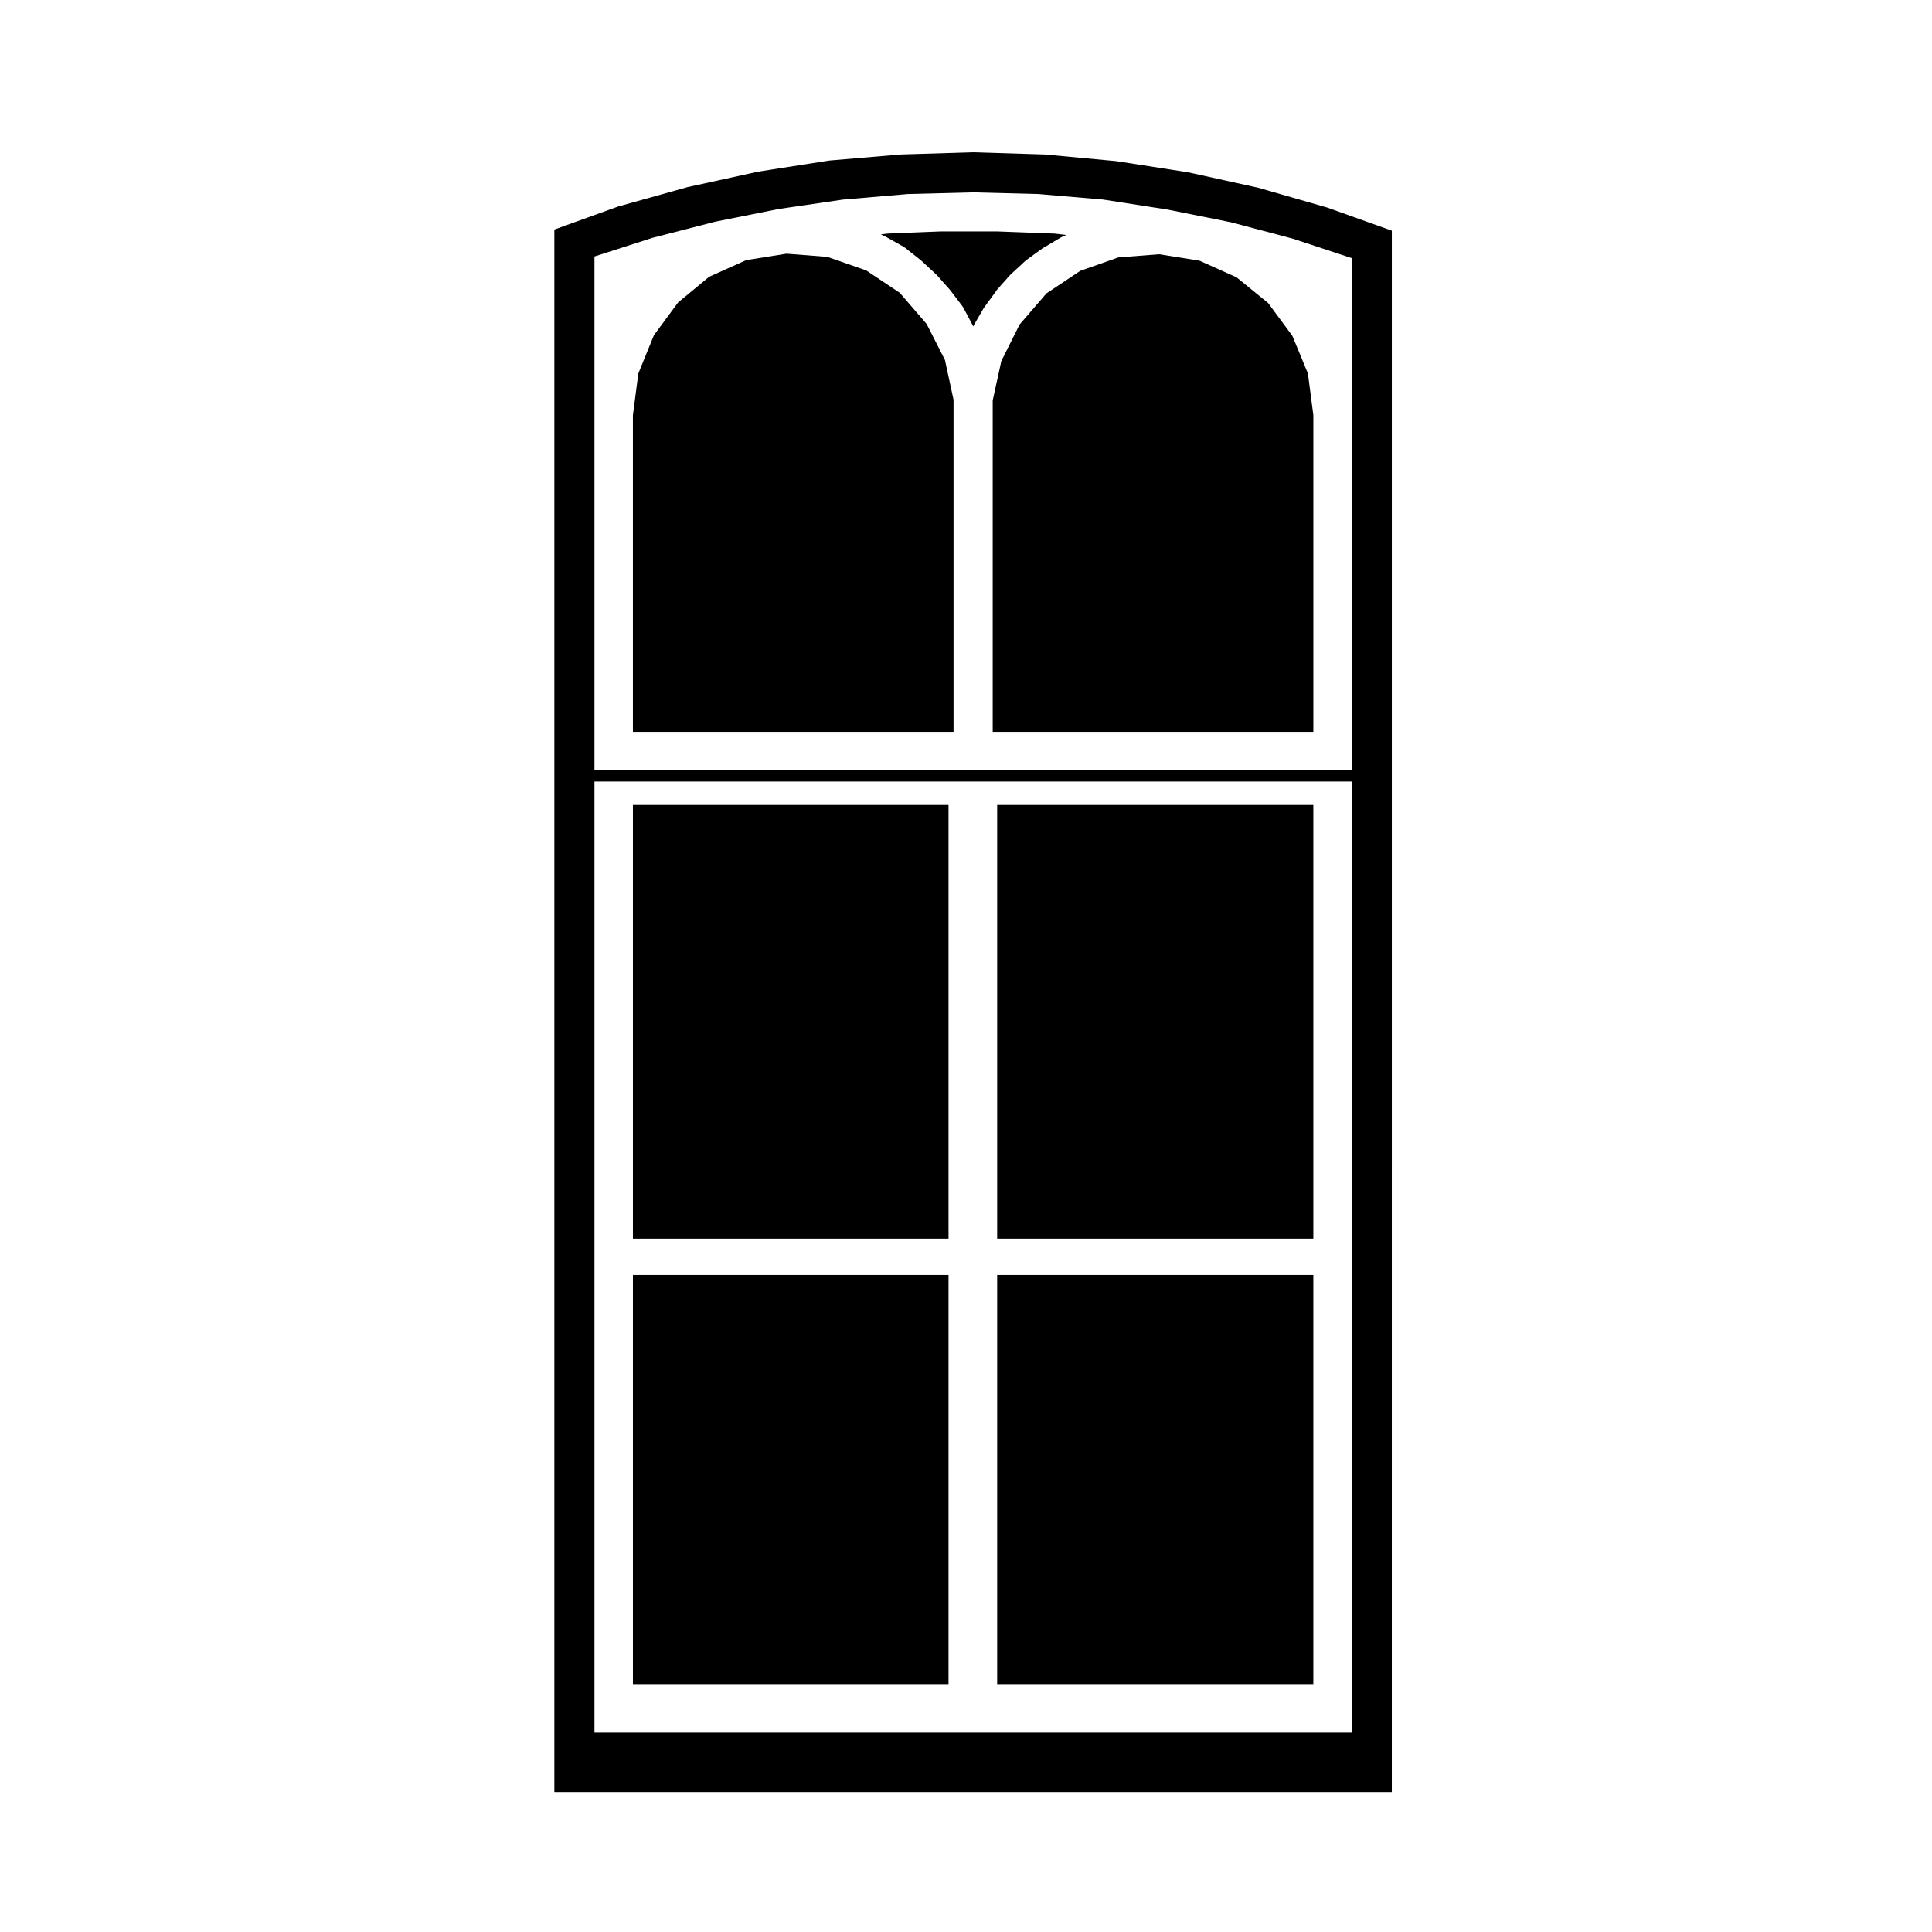
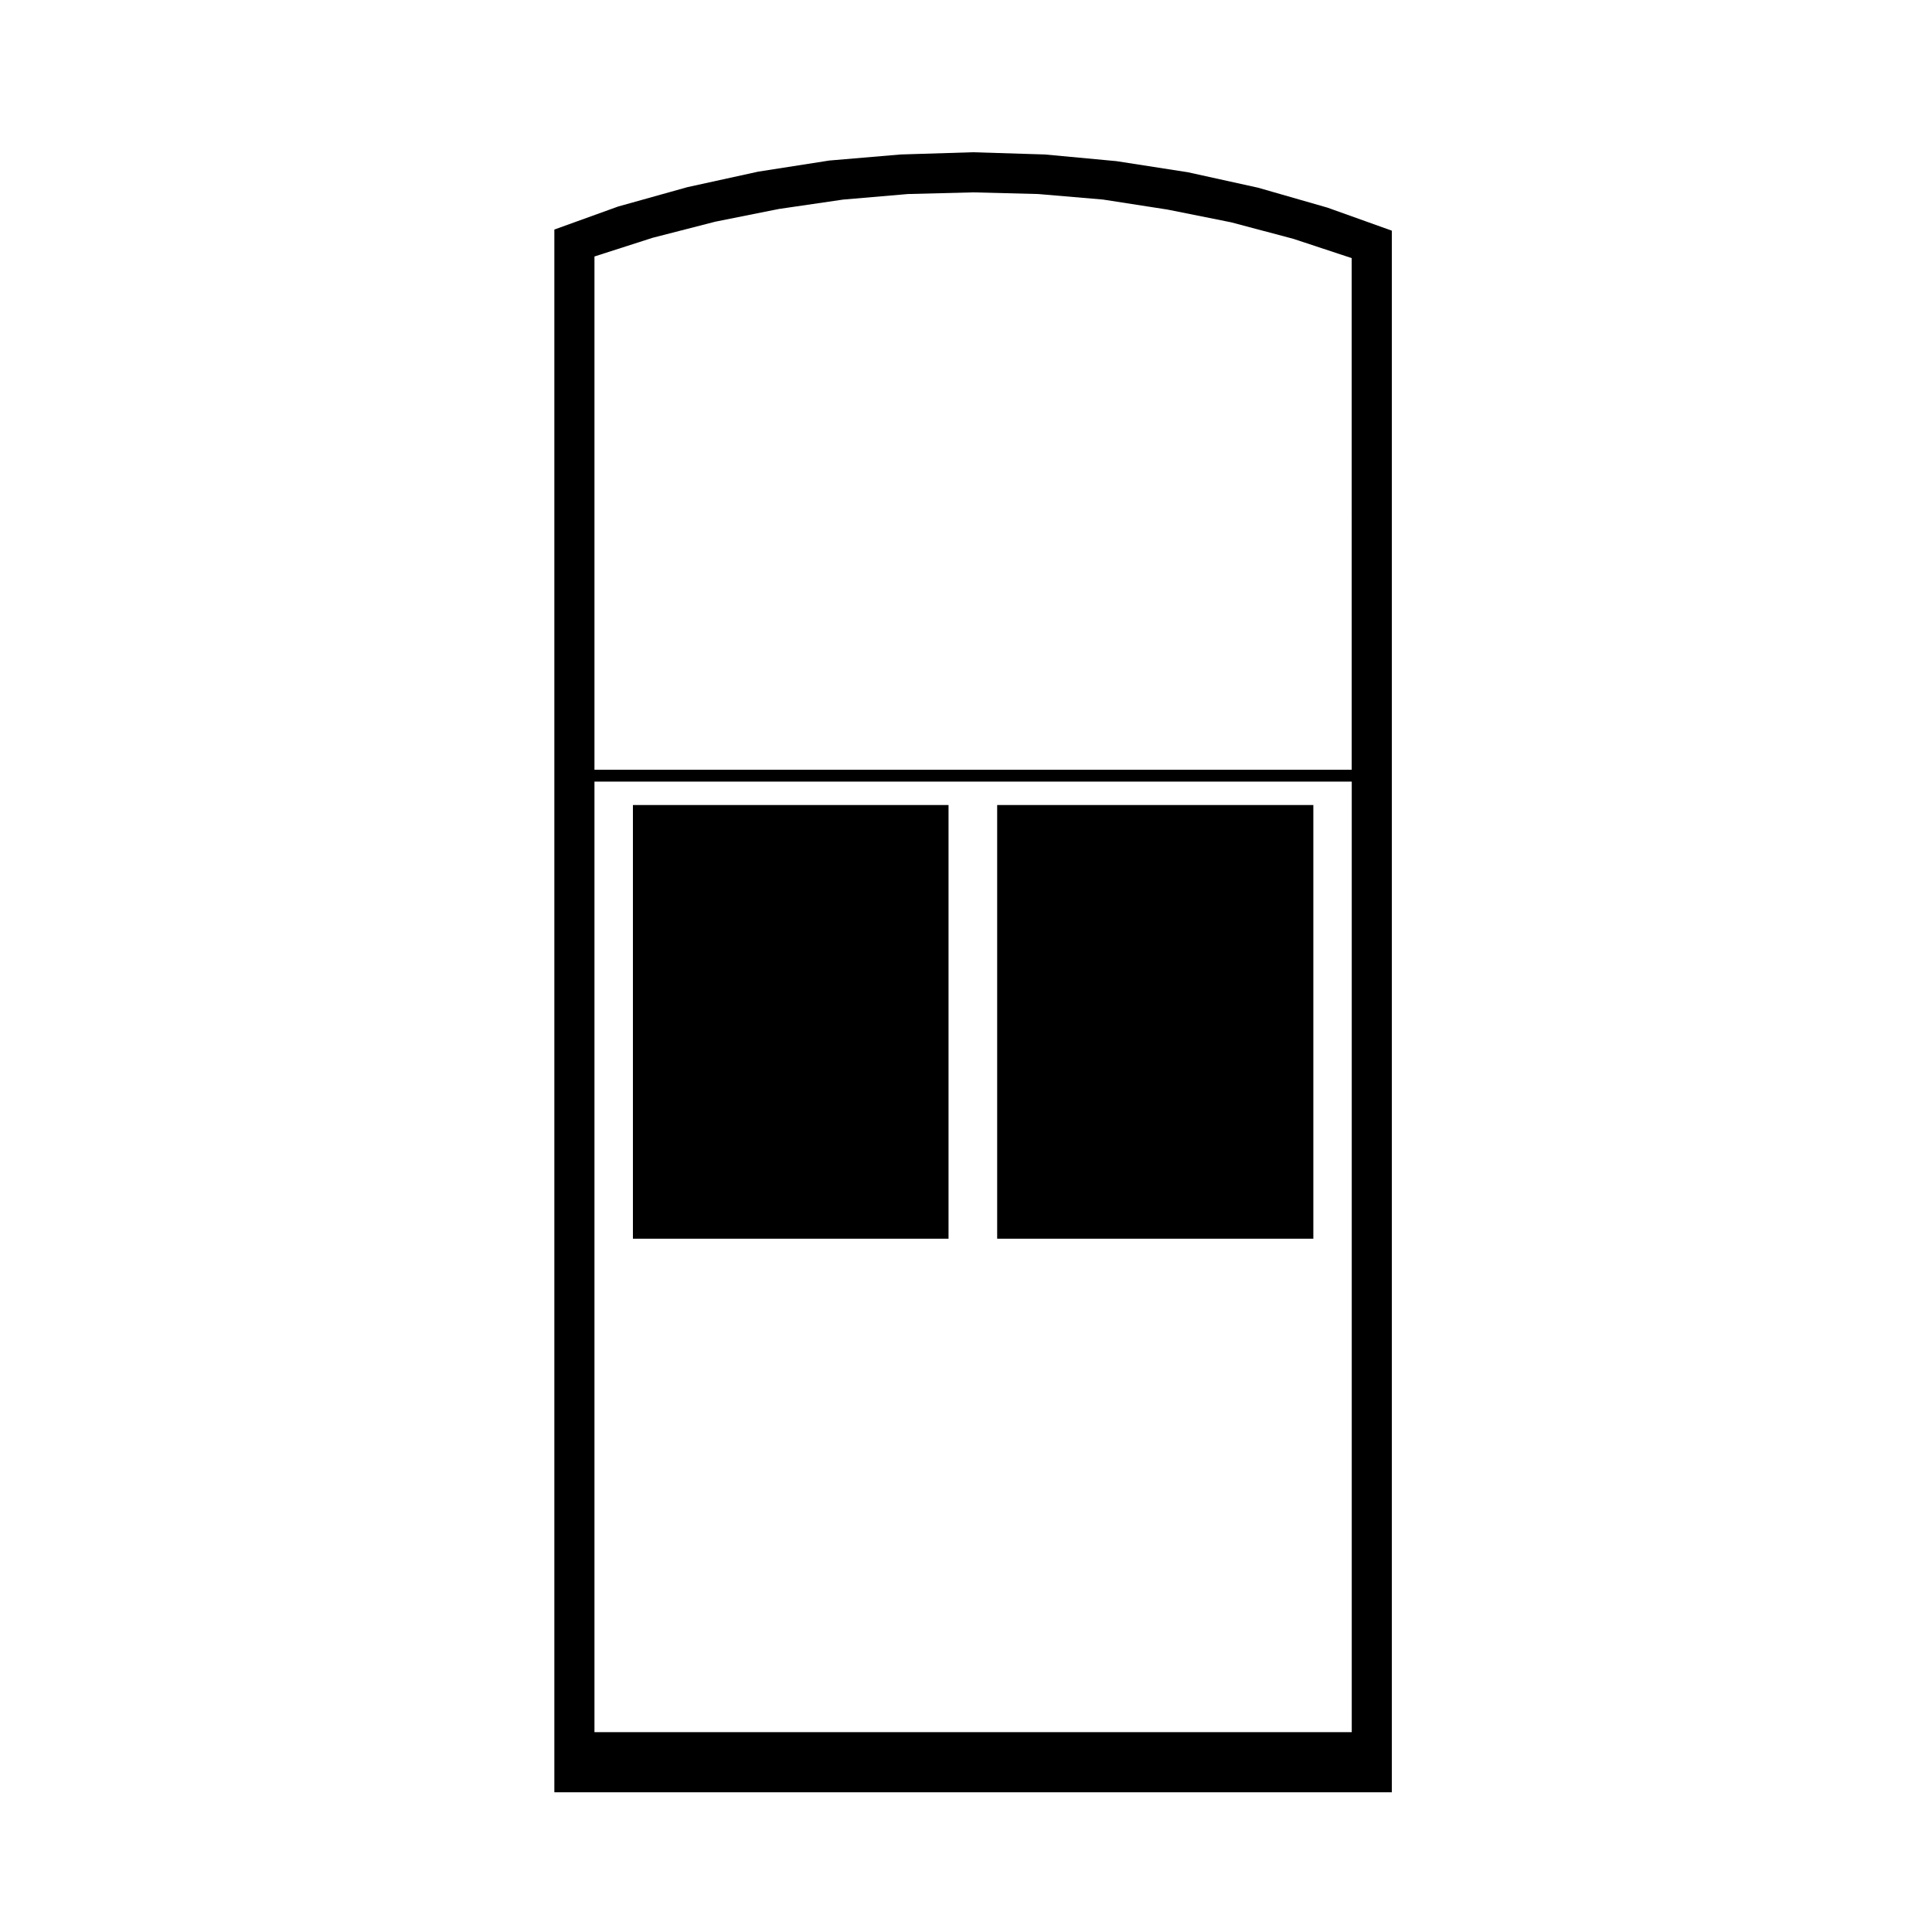
<svg xmlns="http://www.w3.org/2000/svg" fill="#000000" width="800px" height="800px" version="1.1" viewBox="144 144 512 512">
  <g>
    <path d="m477.43 193.75-18.641-4.106-18.934-2.941-18.953-1.766-19.094-0.59-19.113 0.59-18.914 1.605-18.824 2.941-18.738 4.102h-0.004l-18.41 5.148-16.898 6.098v414.14h221.94l0.004-413.84-17.051-6.102zm24.797 409.29h-200.69v-251.91h200.69zm0-255.05h-200.69v-136.02l15.426-4.957 16.57-4.258 16.906-3.379 16.977-2.484 17.191-1.473 17.34-0.441 17.195 0.441 17.145 1.461 17.059 2.648 16.914 3.387 16.504 4.379 15.445 5.106 0.008 135.59z" />
-     <path d="m408.14 220.93c0.02-0.023 0.012-0.055 0.023-0.086l3.543-3.984c0.023-0.02 0.055-0.012 0.074-0.035 0.023-0.02 0.012-0.055 0.039-0.074l3.984-3.688c0.02-0.023 0.066-0.012 0.102-0.039 0.02-0.016 0.02-0.059 0.051-0.082l4.281-3.098c0.02-0.02 0.051 0 0.07-0.02 0.031-0.012 0.031-0.051 0.051-0.059l4.727-2.805c0.031-0.02 0.059 0 0.09-0.012 0.023-0.016 0.031-0.059 0.059-0.07l1.359-0.613-3.144-0.363-3.824-0.145-11.52-0.434h-14.633l-3.688 0.145-3.543 0.145-3.684 0.145-3.367 0.145-1.758 0.211 1.316 0.641c0.016 0.004 0.016 0.031 0.031 0.035 0.02 0.004 0.039-0.004 0.055 0.004l4.727 2.656c0.039 0.023 0.039 0.074 0.082 0.102 0.035 0.023 0.09 0.012 0.125 0.039l4.281 3.394c0.02 0.012 0.02 0.039 0.031 0.055 0.02 0.02 0.047 0.016 0.059 0.023l3.984 3.688c0.031 0.02 0.016 0.055 0.039 0.074 0.02 0.023 0.051 0.016 0.074 0.035l3.543 3.984c0.016 0.02 0 0.047 0.02 0.066 0.016 0.02 0.047 0.016 0.055 0.031l3.25 4.281c0.031 0.039 0.012 0.098 0.039 0.137 0.02 0.035 0.07 0.035 0.102 0.082l2.508 4.727c0.012 0.023 0 0.051 0.004 0.07 0.012 0.023 0.047 0.031 0.055 0.055l0.105 0.246 0.074-0.195c0.02-0.047 0.07-0.055 0.098-0.102 0.02-0.039-0.016-0.09 0.016-0.125l2.656-4.574c0.016-0.031 0.059-0.031 0.07-0.059 0.02-0.02 0-0.055 0.031-0.082l3.25-4.43c-0.023-0.035 0.016-0.027 0.027-0.043z" />
-     <path d="m480.08 224.32-8.391-6.836-9.82-4.402-10.68-1.703-10.824 0.844-10.082 3.555-8.965 5.977-7.121 8.254-4.832 9.672-2.285 10.426v87.848h84.973v-83.922l-1.445-11.07-4.117-9.957z" />
-     <path d="m389.57 229.86-7.109-8.246-8.953-5.969-10.254-3.566-10.809-0.848-10.688 1.707-9.824 4.41-8.227 6.809-6.414 8.691-4.121 10.117-1.445 11.07v83.922h84.973v-88.004l-2.277-10.547z" />
-     <path d="m311.73 481.91h83.641v108.43h-83.641z" />
-     <path d="m408.26 481.91h83.789v108.43h-83.789z" />
    <path d="m311.73 357.34h83.641v114.93h-83.641z" />
    <path d="m408.26 357.34h83.789v114.93h-83.789z" />
  </g>
</svg>